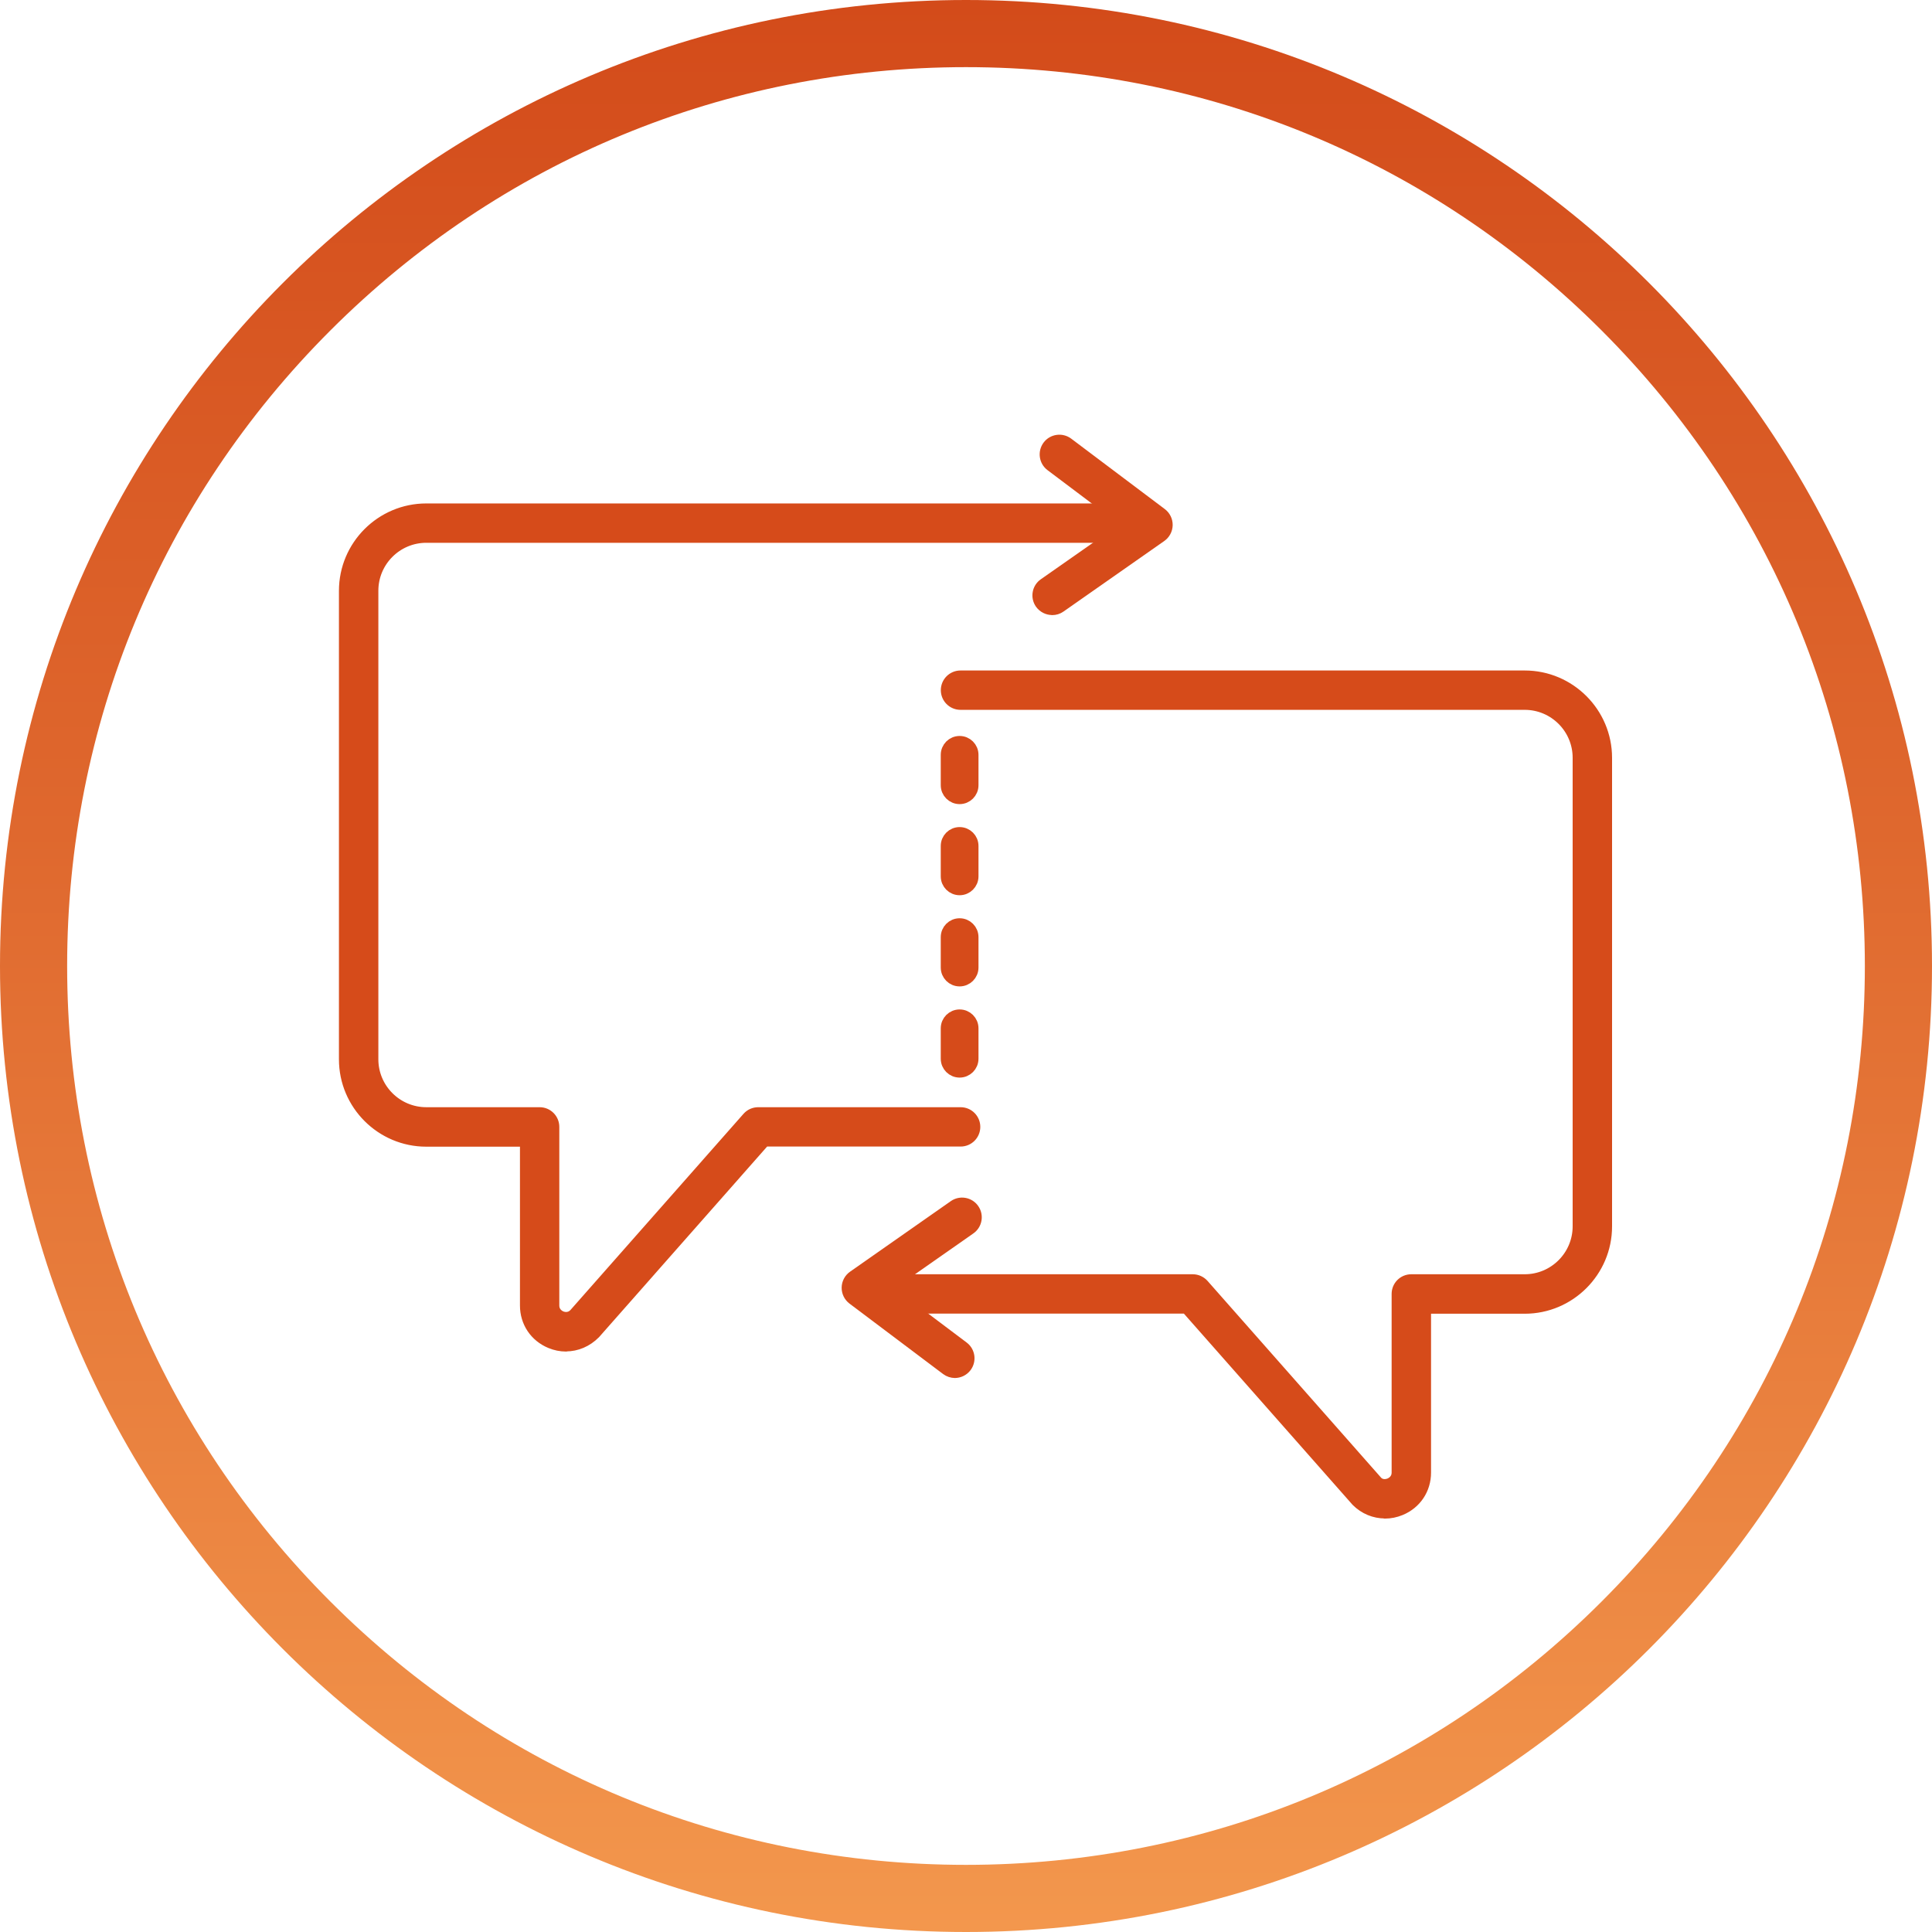
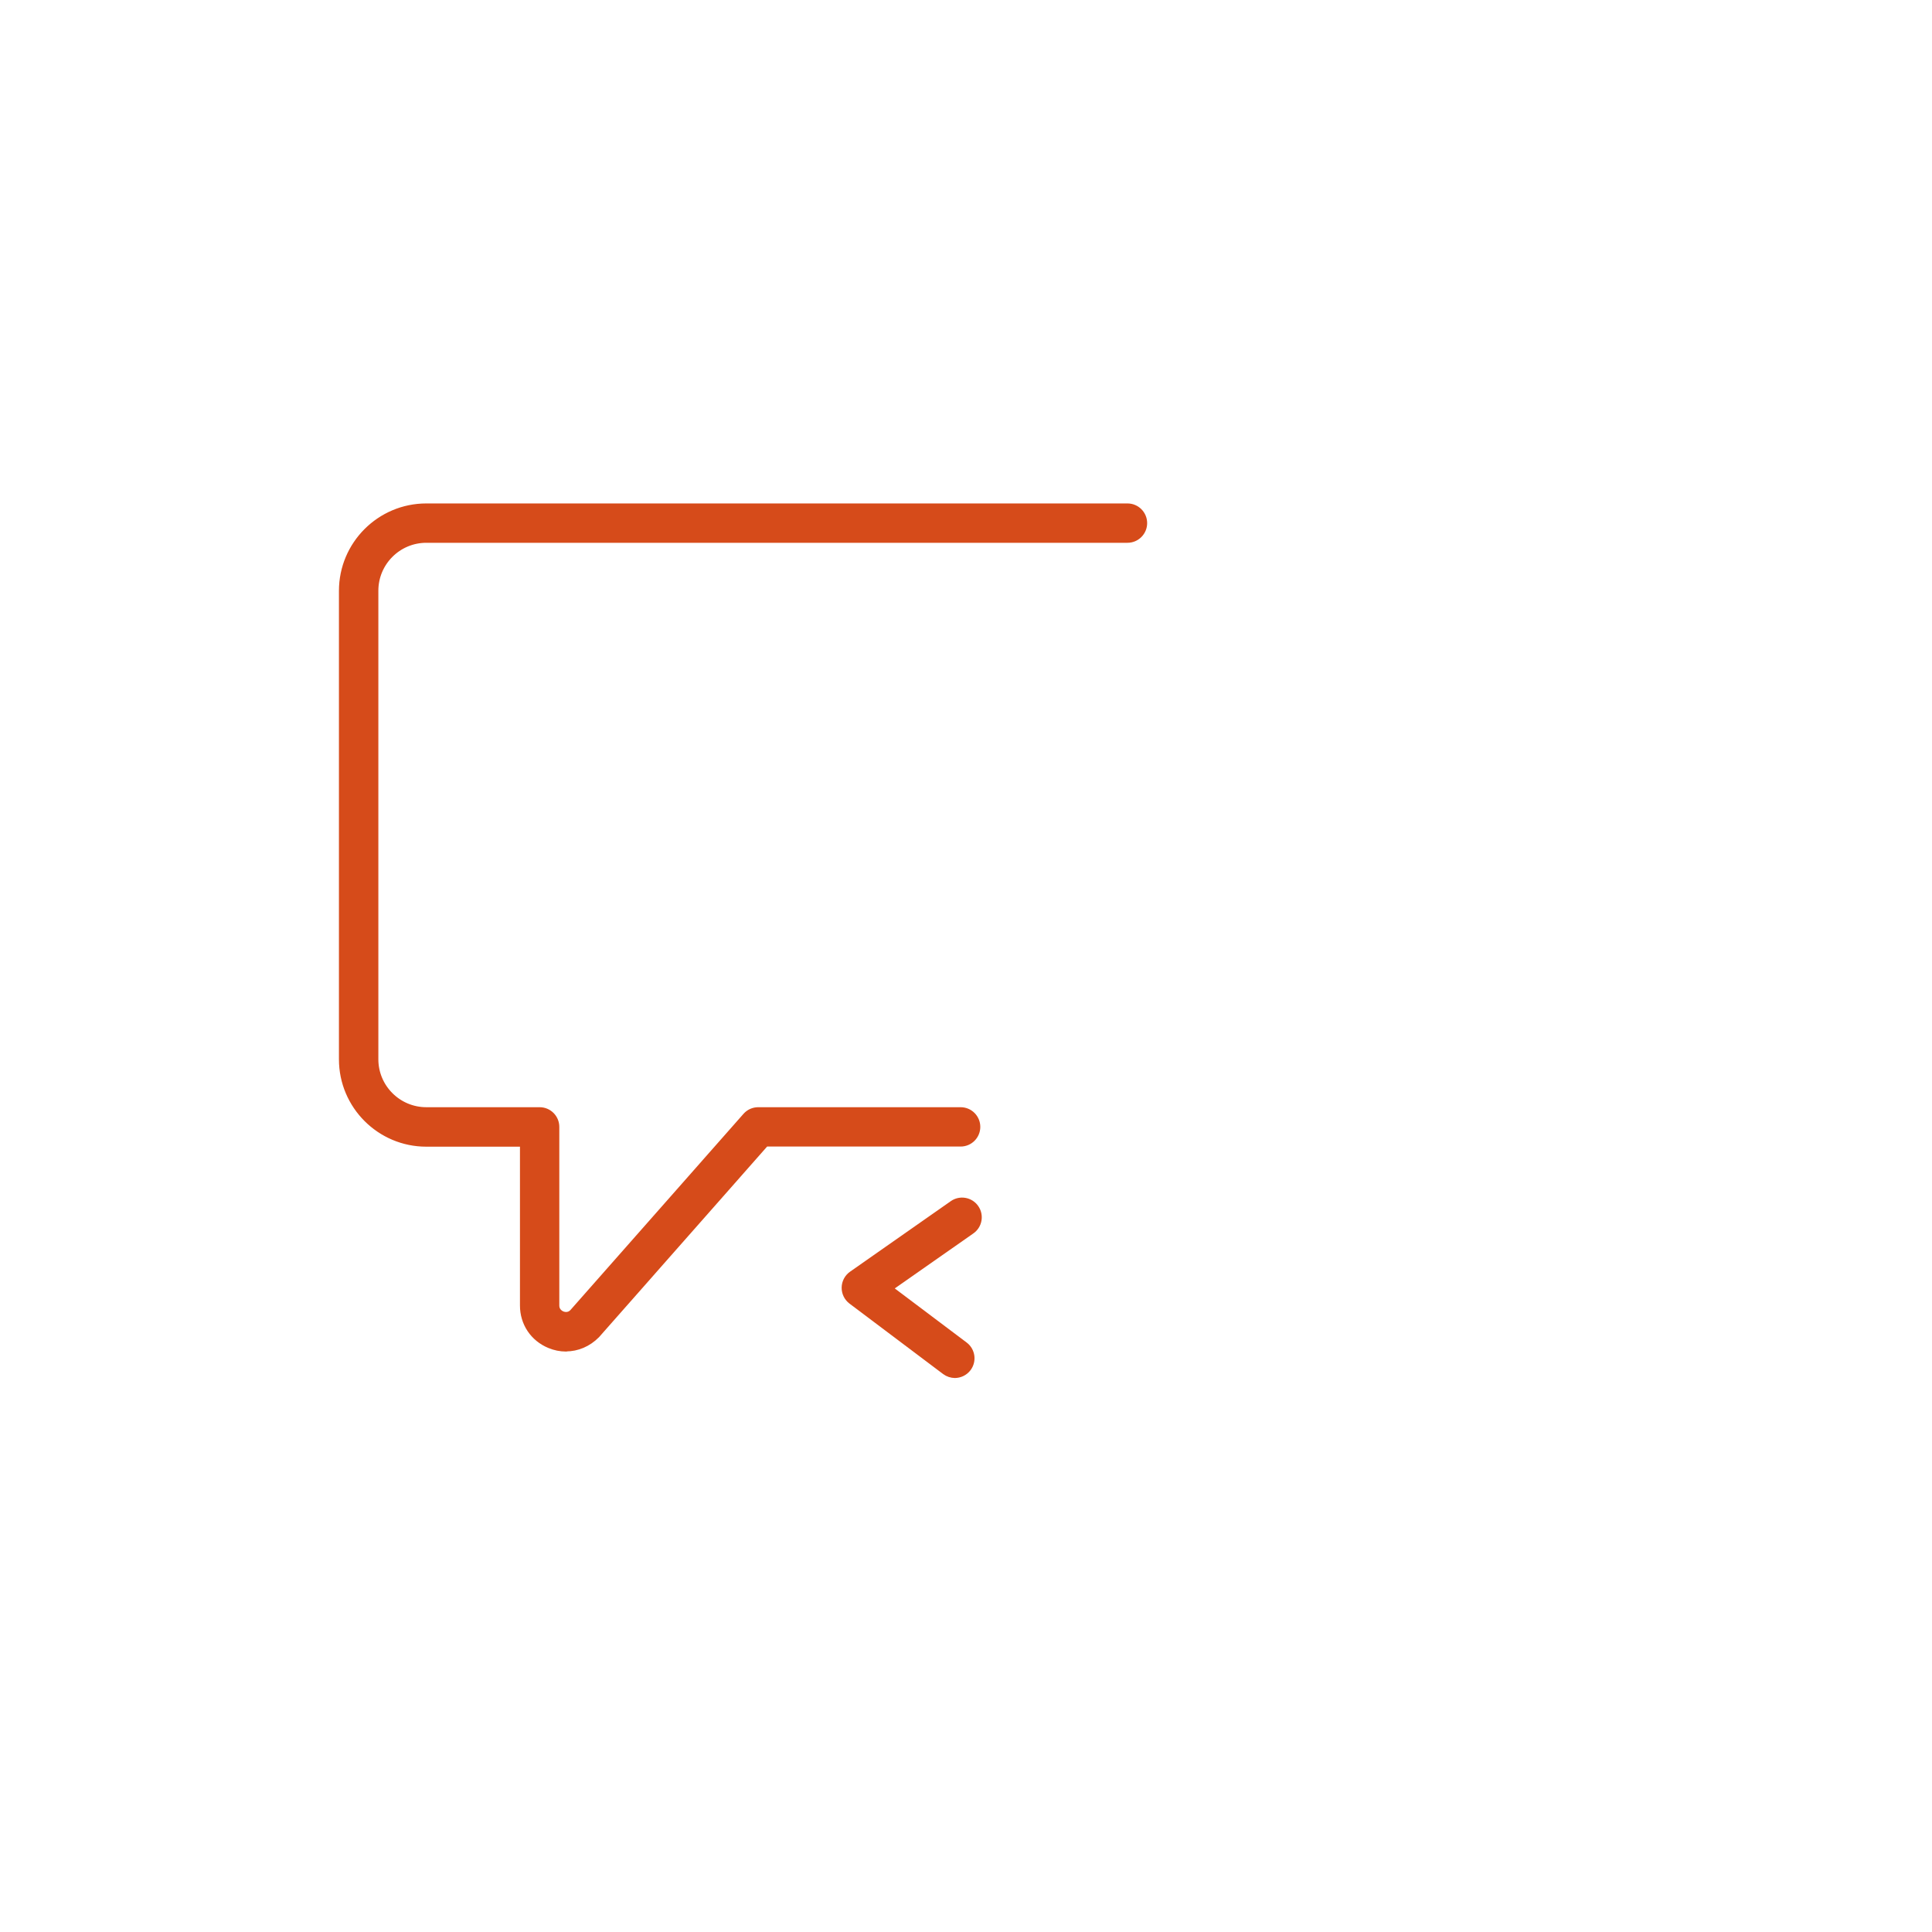
<svg xmlns="http://www.w3.org/2000/svg" id="Layer_2" viewBox="0 0 287.74 287.74">
  <defs>
    <style>.cls-1{fill:url(#linear-gradient);}.cls-2{fill:#d64b1a;stroke:#d64b1a;stroke-linecap:round;stroke-linejoin:round;stroke-width:2px;}</style>
    <linearGradient id="linear-gradient" x1="143.87" y1="287.74" x2="143.87" y2="0" gradientUnits="userSpaceOnUse">
      <stop offset="0" stop-color="#f3974d" />
      <stop offset=".57" stop-color="#df682e" />
      <stop offset="1" stop-color="#d34b1a" />
    </linearGradient>
  </defs>
  <g id="Layer_1-2">
-     <path class="cls-1" d="M143.87,10c35.76,0,69.38,13.92,94.66,39.21,25.28,25.28,39.21,58.9,39.21,94.66s-13.92,69.38-39.21,94.66c-25.28,25.28-58.9,39.21-94.66,39.21s-69.38-13.92-94.66-39.21c-25.28-25.28-39.21-58.9-39.21-94.66s13.92-69.38,39.21-94.66c25.28-25.28,58.9-39.21,94.66-39.21M143.87,0C64.41,0,0,64.41,0,143.87s64.41,143.87,143.87,143.87,143.87-64.41,143.87-143.87S223.33,0,143.87,0h0Z" />
-     <path class="cls-2" d="M142.92,159.49c-1,0-1.81-.81-1.81-1.81v-4.53c0-1,.81-1.81,1.81-1.81s1.81.81,1.81,1.81v4.53c0,1-.81,1.81-1.81,1.81ZM142.92,145.91c-1,0-1.81-.81-1.81-1.81v-4.53c0-1,.81-1.81,1.81-1.81s1.81.81,1.81,1.81v4.53c0,1-.81,1.81-1.81,1.81ZM142.92,132.33c-1,0-1.81-.81-1.81-1.81v-4.53c0-1,.81-1.81,1.81-1.81s1.81.81,1.81,1.81v4.53c0,1-.81,1.81-1.81,1.81ZM142.92,118.76c-1,0-1.81-.81-1.81-1.81v-4.53c0-1,.81-1.81,1.81-1.81s1.81.81,1.81,1.81v4.53c0,1-.81,1.81-1.81,1.81Z" />
    <path class="cls-2" d="M84.29,200.29c-.75,0-1.51-.15-2.25-.46-2.22-.92-3.6-2.99-3.6-5.39v-24.66h-14.95c-6.62,0-12.01-5.39-12.01-12.01v-69.78c0-6.62,5.39-12.01,12.01-12.01h104.43c1.07,0,1.93.87,1.93,1.93s-.86,1.93-1.93,1.93H63.49c-4.49,0-8.14,3.65-8.14,8.14v69.78c0,4.49,3.65,8.14,8.14,8.14h16.88c1.07,0,1.93.87,1.93,1.93v26.59c0,1.22.93,1.7,1.22,1.82.29.12,1.29.44,2.15-.43l25.81-29.26c.37-.42.89-.65,1.45-.65h30.14c1.07,0,1.93.87,1.93,1.93s-.86,1.93-1.93,1.93h-29.27l-25.31,28.7c-1.19,1.2-2.68,1.81-4.19,1.81Z" />
-     <path class="cls-2" d="M206.26,225.15c-1.5,0-2.96-.59-4.09-1.72l-25.4-28.79h-46.14c-1.07,0-1.93-.87-1.93-1.93s.86-1.93,1.93-1.93h47.01c.55,0,1.08.24,1.45.65l25.89,29.35c.78.78,1.78.46,2.06.34.29-.12,1.22-.6,1.22-1.82v-26.59c0-1.07.86-1.93,1.93-1.93h16.89c4.49,0,8.14-3.65,8.14-8.14v-69.78c0-4.49-3.65-8.14-8.14-8.14h-84.03c-1.07,0-1.93-.87-1.93-1.93s.86-1.93,1.93-1.93h84.03c6.62,0,12.01,5.39,12.01,12.01v69.78c0,6.62-5.39,12.01-12.01,12.01h-14.95v24.66c0,2.41-1.38,4.47-3.6,5.39-.75.31-1.51.46-2.27.46Z" />
-     <path class="cls-2" d="M156.7,90.6c-.61,0-1.21-.29-1.59-.82-.61-.87-.4-2.08.48-2.69l12.83-8.98-11.81-8.89c-.85-.64-1.02-1.85-.38-2.71.64-.85,1.85-1.02,2.71-.38l13.94,10.49c.49.37.78.96.77,1.58-.01.62-.32,1.2-.82,1.55l-15.01,10.51c-.34.24-.72.35-1.11.35Z" />
    <path class="cls-2" d="M142.22,204.23c-.4,0-.81-.13-1.16-.39l-13.94-10.49c-.49-.37-.78-.96-.77-1.58.01-.62.32-1.2.82-1.55l15.01-10.51c.87-.61,2.08-.4,2.69.48.61.87.4,2.08-.48,2.69l-12.83,8.98,11.81,8.89c.85.64,1.02,1.85.38,2.71-.38.5-.96.77-1.55.77Z" />
  </g>
</svg>